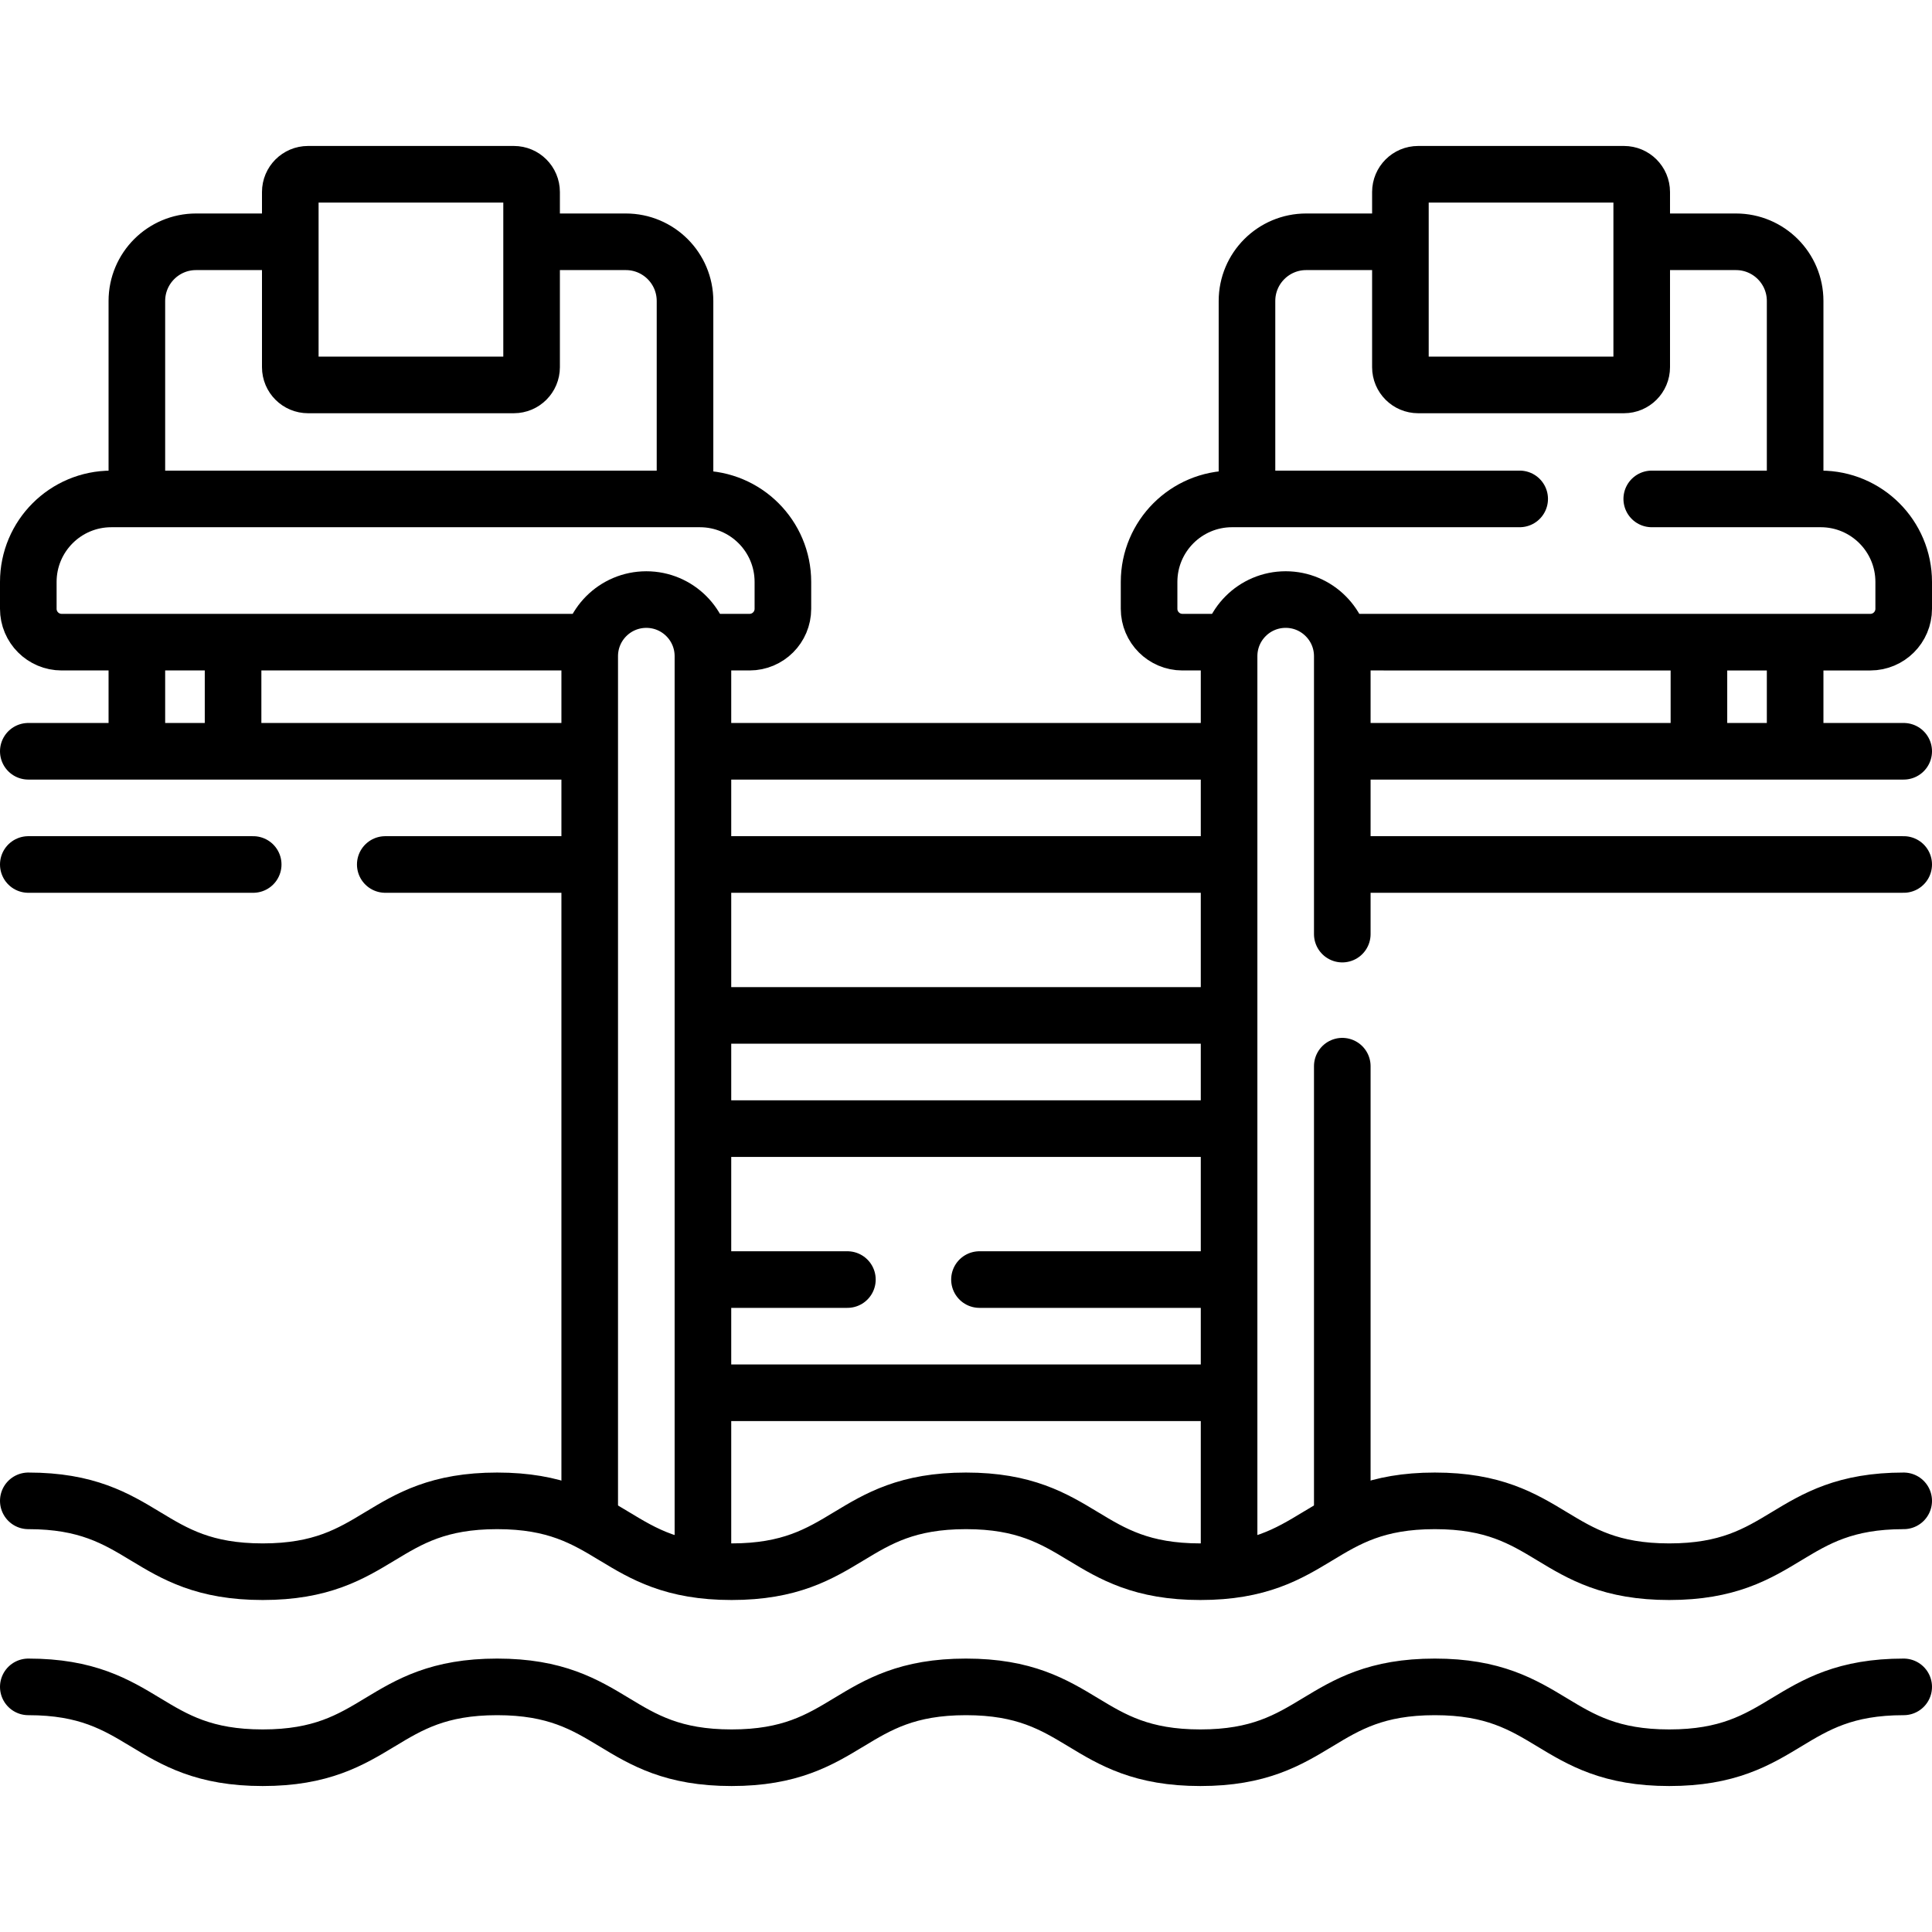
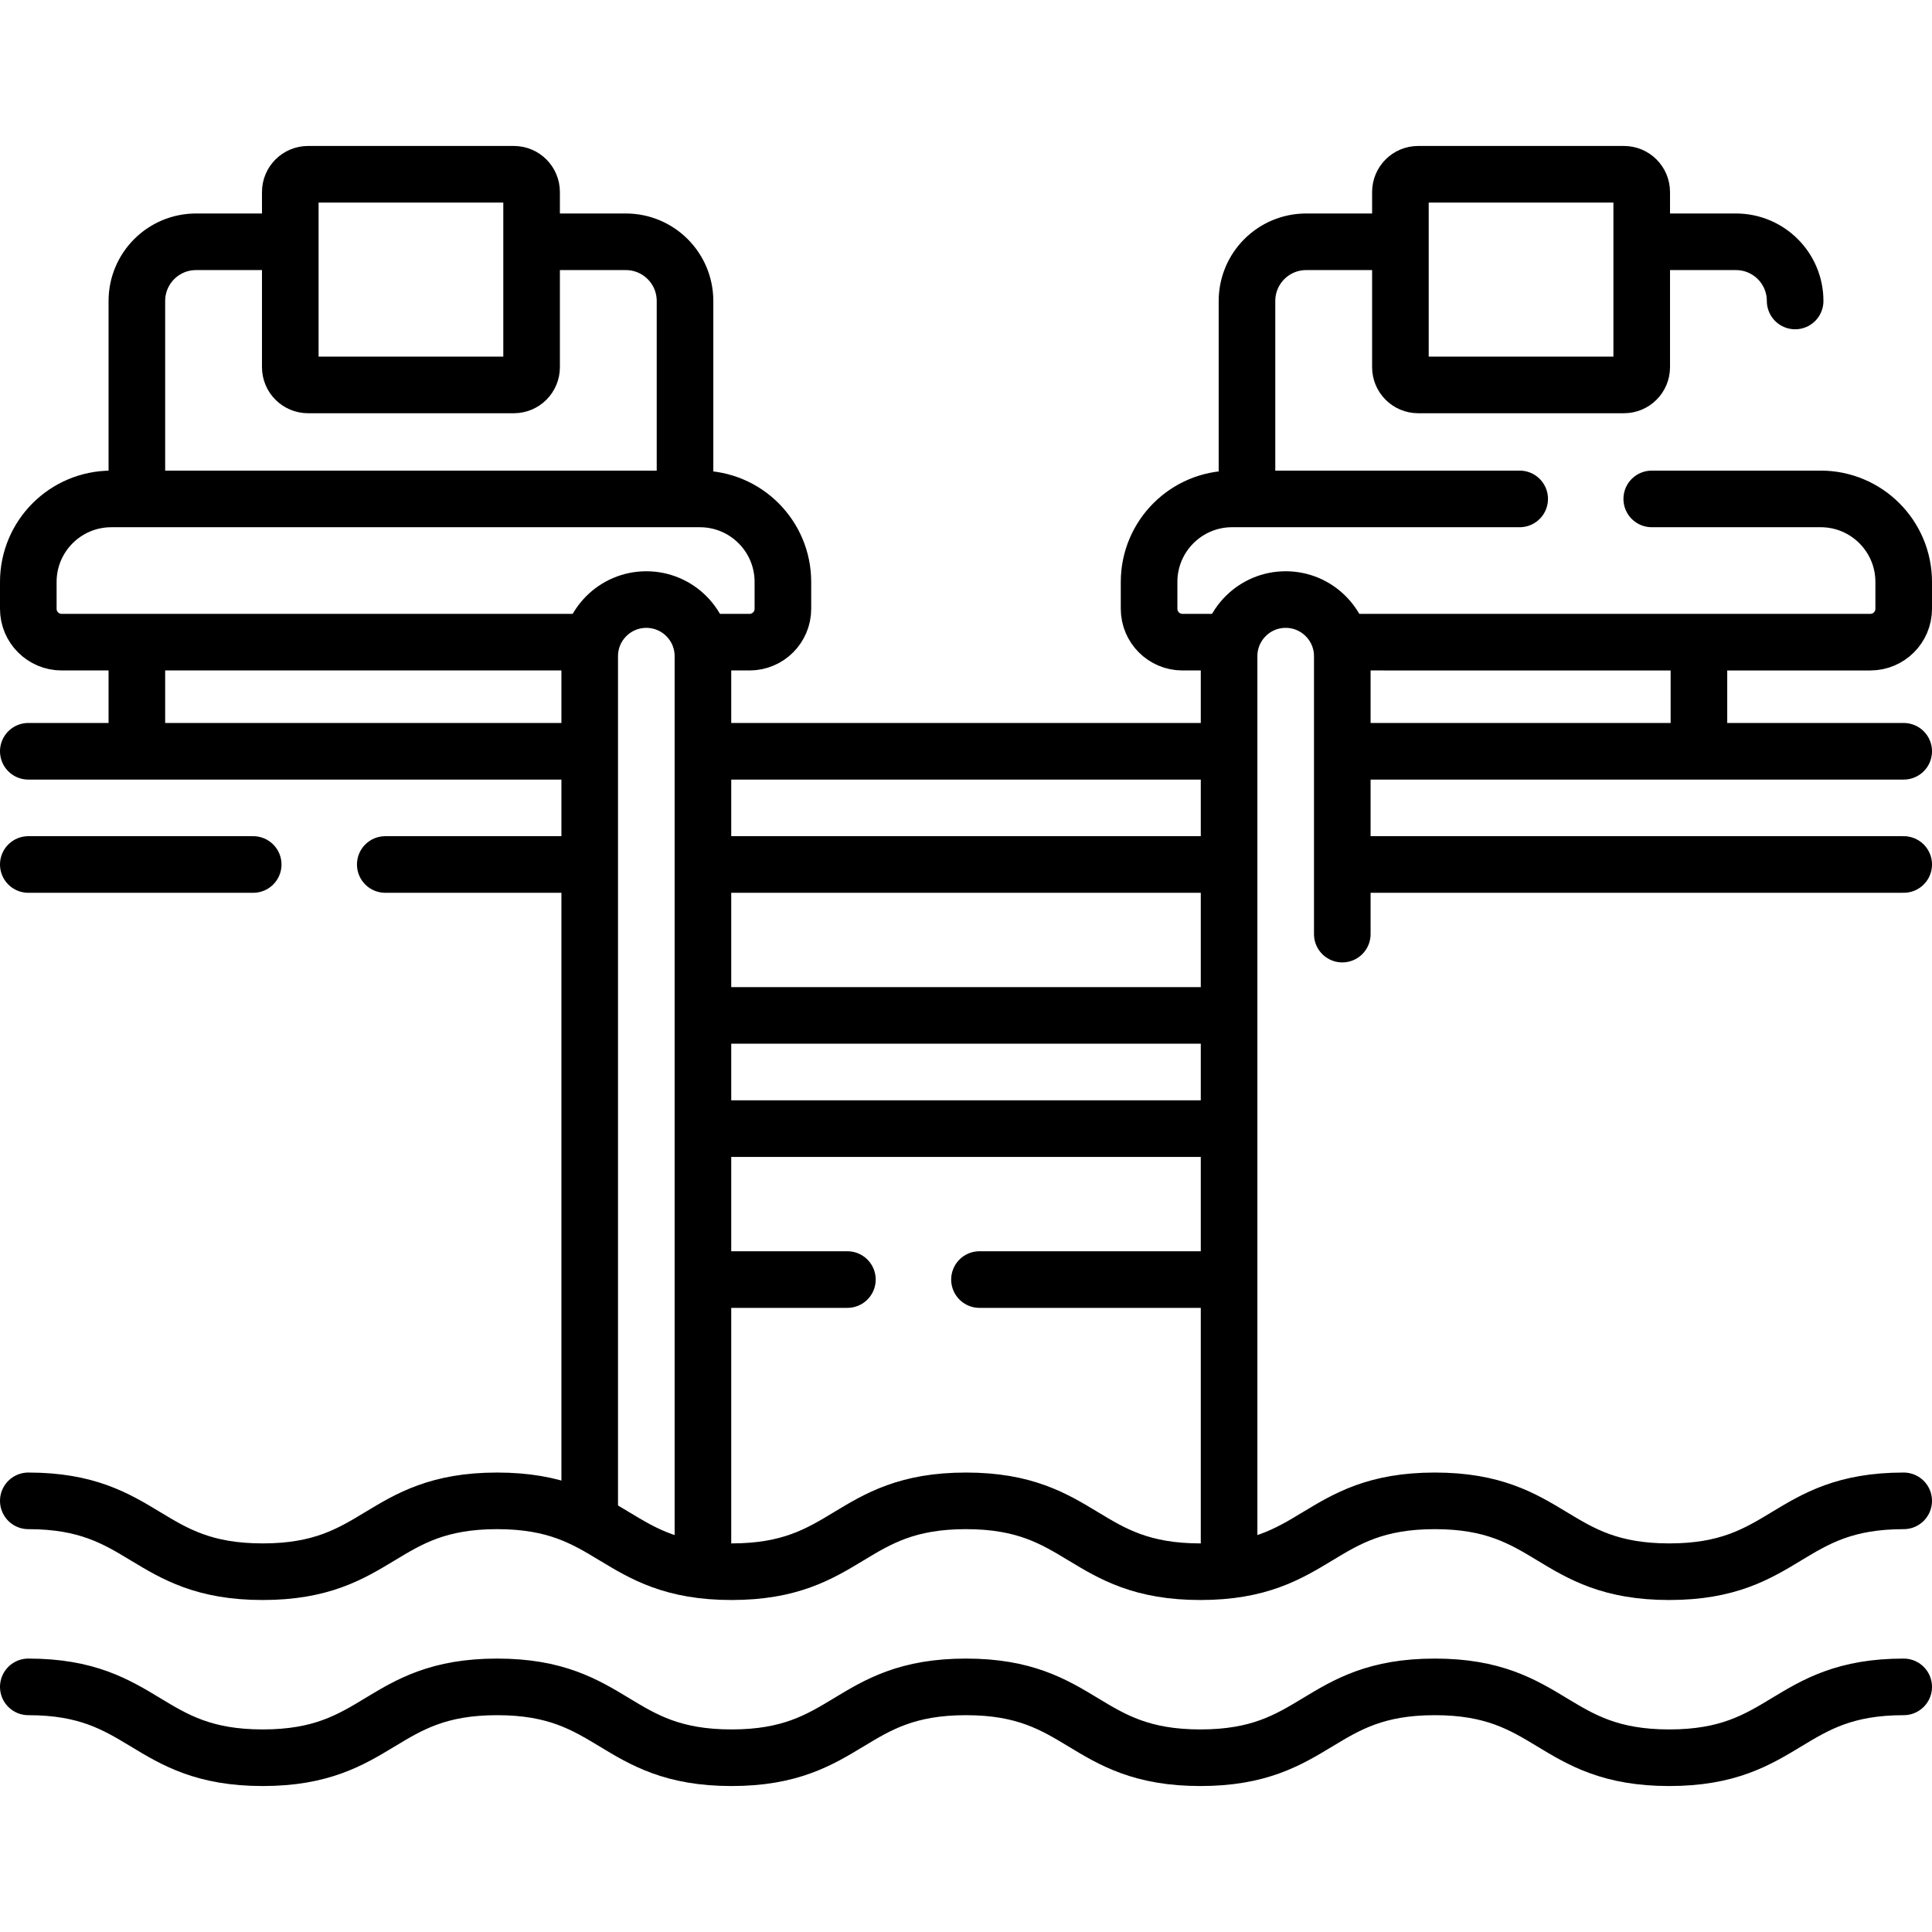
<svg xmlns="http://www.w3.org/2000/svg" version="1.1" id="Capa_1" x="0px" y="0px" viewBox="0 0 512 512" style="enable-background:new 0 0 512 512;" xml:space="preserve">
  <g>
    <path style="fill:none;stroke:#000000;stroke-width:15;stroke-linecap:round;stroke-linejoin:round;stroke-miterlimit:10;" d="&#10;&#09;&#09;M154.908,170.177H16.337c-4.88,0-8.837-3.956-8.837-8.837v-7.115c0-12.153,9.852-22.005,22.005-22.005h155.966&#10;&#09;&#09;c12.153,0,22.005,9.852,22.005,22.005v7.115c0,4.88-3.956,8.837-8.837,8.837h-10.263" />
    <path style="fill:none;stroke:#000000;stroke-width:15;stroke-linecap:round;stroke-linejoin:round;stroke-miterlimit:10;" d="&#10;&#09;&#09;M181.536,130.628V79.762c0-8.662-7.022-15.685-15.685-15.685h-23.989" />
    <path style="fill:none;stroke:#000000;stroke-width:15;stroke-linecap:round;stroke-linejoin:round;stroke-miterlimit:10;" d="&#10;&#09;&#09;M75.807,64.077H51.955c-8.662,0-15.685,7.022-15.685,15.685v49.868" />
-     <line style="fill:none;stroke:#000000;stroke-width:15;stroke-linecap:round;stroke-linejoin:round;stroke-miterlimit:10;" x1="61.766" y1="171.906" x2="61.766" y2="197.474" />
    <line style="fill:none;stroke:#000000;stroke-width:15;stroke-linecap:round;stroke-linejoin:round;stroke-miterlimit:10;" x1="36.27" y1="198.217" x2="36.27" y2="171.906" />
    <path style="fill:none;stroke:#000000;stroke-width:15;stroke-linecap:round;stroke-linejoin:round;stroke-miterlimit:10;" d="&#10;&#09;&#09;M437.73,132.218h44.77c12.15,0,22,9.85,22,22.01v7.11c0,4.88-3.96,8.84-8.84,8.84H357.48" />
    <path style="fill:none;stroke:#000000;stroke-width:15;stroke-linecap:round;stroke-linejoin:round;stroke-miterlimit:10;" d="&#10;&#09;&#09;M323.57,170.178h-10.21c-4.88,0-8.84-3.96-8.84-8.84v-7.11c0-12.16,9.86-22.01,22.01-22.01h76.2" />
    <path style="fill:none;stroke:#000000;stroke-width:15;stroke-linecap:round;stroke-linejoin:round;stroke-miterlimit:10;" d="&#10;&#09;&#09;M330.464,129.63V79.762c0-8.662,7.022-15.685,15.685-15.685h23.218" />
-     <path style="fill:none;stroke:#000000;stroke-width:15;stroke-linecap:round;stroke-linejoin:round;stroke-miterlimit:10;" d="&#10;&#09;&#09;M437.844,64.077h22.201c8.663,0,15.685,7.022,15.685,15.685v49.868" />
-     <line style="fill:none;stroke:#000000;stroke-width:15;stroke-linecap:round;stroke-linejoin:round;stroke-miterlimit:10;" x1="475.73" y1="196.566" x2="475.73" y2="172.566" />
+     <path style="fill:none;stroke:#000000;stroke-width:15;stroke-linecap:round;stroke-linejoin:round;stroke-miterlimit:10;" d="&#10;&#09;&#09;M437.844,64.077h22.201c8.663,0,15.685,7.022,15.685,15.685" />
    <line style="fill:none;stroke:#000000;stroke-width:15;stroke-linecap:round;stroke-linejoin:round;stroke-miterlimit:10;" x1="450.234" y1="172.566" x2="450.234" y2="197.474" />
    <line style="fill:none;stroke:#000000;stroke-width:15;stroke-linecap:round;stroke-linejoin:round;stroke-miterlimit:10;" x1="358.358" y1="229.096" x2="504.5" y2="229.096" />
    <line style="fill:none;stroke:#000000;stroke-width:15;stroke-linecap:round;stroke-linejoin:round;stroke-miterlimit:10;" x1="189.477" y1="229.096" x2="324.67" y2="229.096" />
    <line style="fill:none;stroke:#000000;stroke-width:15;stroke-linecap:round;stroke-linejoin:round;stroke-miterlimit:10;" x1="155.35" y1="229.098" x2="102.1" y2="229.098" />
    <line style="fill:none;stroke:#000000;stroke-width:15;stroke-linecap:round;stroke-linejoin:round;stroke-miterlimit:10;" x1="67.1" y1="229.098" x2="7.5" y2="229.098" />
    <line style="fill:none;stroke:#000000;stroke-width:15;stroke-linecap:round;stroke-linejoin:round;stroke-miterlimit:10;" x1="357.477" y1="199.096" x2="504.5" y2="199.096" />
    <line style="fill:none;stroke:#000000;stroke-width:15;stroke-linecap:round;stroke-linejoin:round;stroke-miterlimit:10;" x1="189.477" y1="199.096" x2="323.789" y2="199.096" />
    <line style="fill:none;stroke:#000000;stroke-width:15;stroke-linecap:round;stroke-linejoin:round;stroke-miterlimit:10;" x1="7.5" y1="199.096" x2="154.248" y2="199.096" />
    <line style="fill:none;stroke:#000000;stroke-width:15;stroke-linecap:round;stroke-linejoin:round;stroke-miterlimit:10;" x1="188.156" y1="269.096" x2="323.789" y2="269.096" />
    <line style="fill:none;stroke:#000000;stroke-width:15;stroke-linecap:round;stroke-linejoin:round;stroke-miterlimit:10;" x1="324.67" y1="299.096" x2="188.156" y2="299.096" />
-     <line style="fill:none;stroke:#000000;stroke-width:15;stroke-linecap:round;stroke-linejoin:round;stroke-miterlimit:10;" x1="324.67" y1="369.096" x2="188.156" y2="369.096" />
    <line style="fill:none;stroke:#000000;stroke-width:15;stroke-linecap:round;stroke-linejoin:round;stroke-miterlimit:10;" x1="324.67" y1="339.098" x2="259.57" y2="339.098" />
    <line style="fill:none;stroke:#000000;stroke-width:15;stroke-linecap:round;stroke-linejoin:round;stroke-miterlimit:10;" x1="224.57" y1="339.098" x2="188.16" y2="339.098" />
    <path style="fill:none;stroke:#000000;stroke-width:15;stroke-linecap:round;stroke-linejoin:round;stroke-miterlimit:10;" d="&#10;&#09;&#09;M156.28,400.491V173.893c0-8.285,6.717-15.002,15.002-15.002h0c8.285,0,15.002,6.717,15.002,15.002v239.874" />
-     <line style="fill:none;stroke:#000000;stroke-width:15;stroke-linecap:round;stroke-linejoin:round;stroke-miterlimit:10;" x1="355.72" y1="401.128" x2="355.72" y2="282.548" />
    <path style="fill:none;stroke:#000000;stroke-width:15;stroke-linecap:round;stroke-linejoin:round;stroke-miterlimit:10;" d="&#10;&#09;&#09;M325.72,413.128v-239.23c0-8.29,6.71-15.01,15-15.01c4.14,0,7.89,1.68,10.6,4.4c2.72,2.71,4.4,6.47,4.4,10.61v73.65" />
    <path style="fill:none;stroke:#000000;stroke-width:15;stroke-linecap:round;stroke-linejoin:round;stroke-miterlimit:10;" d="&#10;&#09;&#09;M7.5,397.741c31.061,0,31.061,18.777,62.122,18.777c31.062,0,31.062-18.777,62.125-18.777c31.062,0,31.062,18.777,62.124,18.777&#10;&#09;&#09;c31.061,0,31.061-18.777,62.121-18.777c31.062,0,31.062,18.777,62.124,18.777c31.063,0,31.063-18.777,62.126-18.777&#10;&#09;&#09;c31.065,0,31.065,18.777,62.129,18.777s31.065-18.777,62.129-18.777" />
    <path style="fill:none;stroke:#000000;stroke-width:15;stroke-linecap:round;stroke-linejoin:round;stroke-miterlimit:10;" d="&#10;&#09;&#09;M7.5,447.04c31.061,0,31.061,18.777,62.122,18.777c31.062,0,31.062-18.777,62.125-18.777c31.062,0,31.062,18.777,62.124,18.777&#10;&#09;&#09;c31.061,0,31.061-18.777,62.121-18.777c31.062,0,31.062,18.777,62.124,18.777c31.063,0,31.063-18.777,62.126-18.777&#10;&#09;&#09;c31.065,0,31.065,18.777,62.129,18.777s31.065-18.777,62.129-18.777" />
    <path style="fill:none;stroke:#000000;stroke-width:15;stroke-linecap:round;stroke-linejoin:round;stroke-miterlimit:10;" d="&#10;&#09;&#09;M136.171,102.012H81.635c-2.6,0-4.707-2.107-4.707-4.707V50.889c0-2.6,2.107-4.707,4.707-4.707h54.536&#10;&#09;&#09;c2.6,0,4.707,2.107,4.707,4.707v46.416C140.878,99.905,138.771,102.012,136.171,102.012z" />
    <path style="fill:none;stroke:#000000;stroke-width:15;stroke-linecap:round;stroke-linejoin:round;stroke-miterlimit:10;" d="&#10;&#09;&#09;M430.365,102.012h-54.536c-2.6,0-4.707-2.107-4.707-4.707V50.889c0-2.6,2.107-4.707,4.707-4.707h54.536&#10;&#09;&#09;c2.6,0,4.707,2.107,4.707,4.707v46.416C435.072,99.905,432.965,102.012,430.365,102.012z" />
  </g>
  <g>
</g>
  <g>
</g>
  <g>
</g>
  <g>
</g>
  <g>
</g>
  <g>
</g>
  <g>
</g>
  <g>
</g>
  <g>
</g>
  <g>
</g>
  <g>
</g>
  <g>
</g>
  <g>
</g>
  <g>
</g>
  <g>
</g>
</svg>